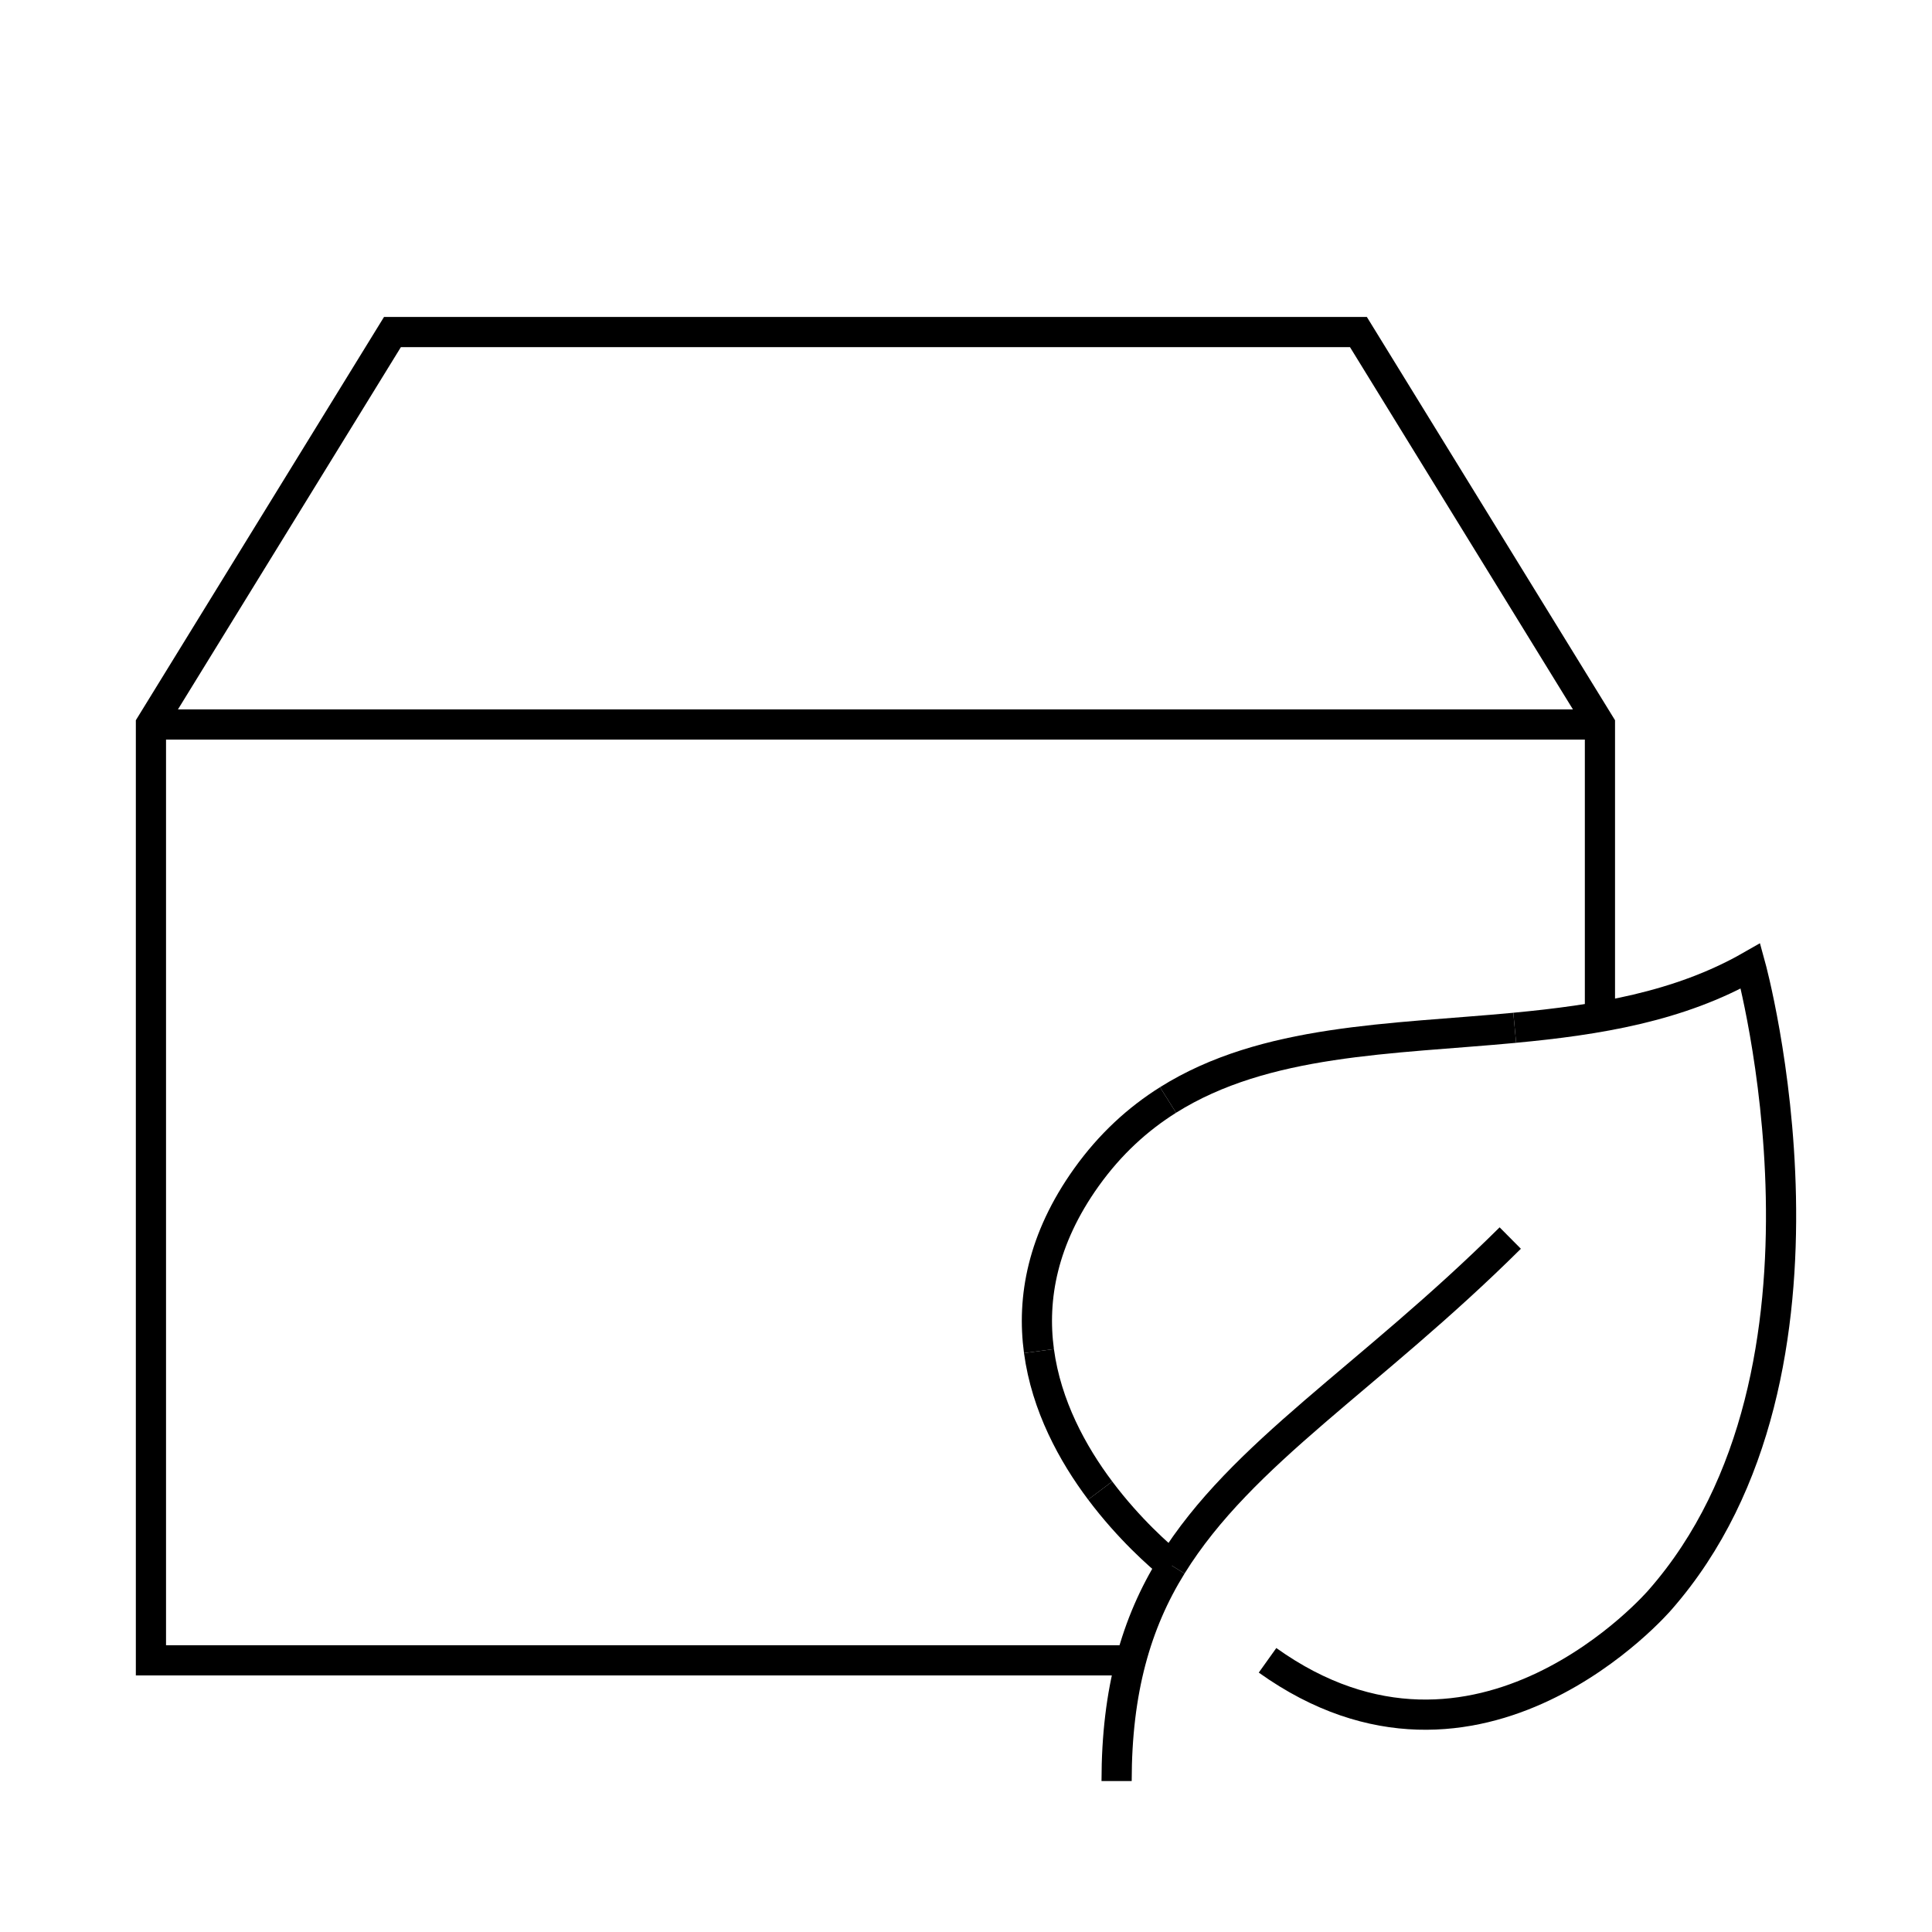
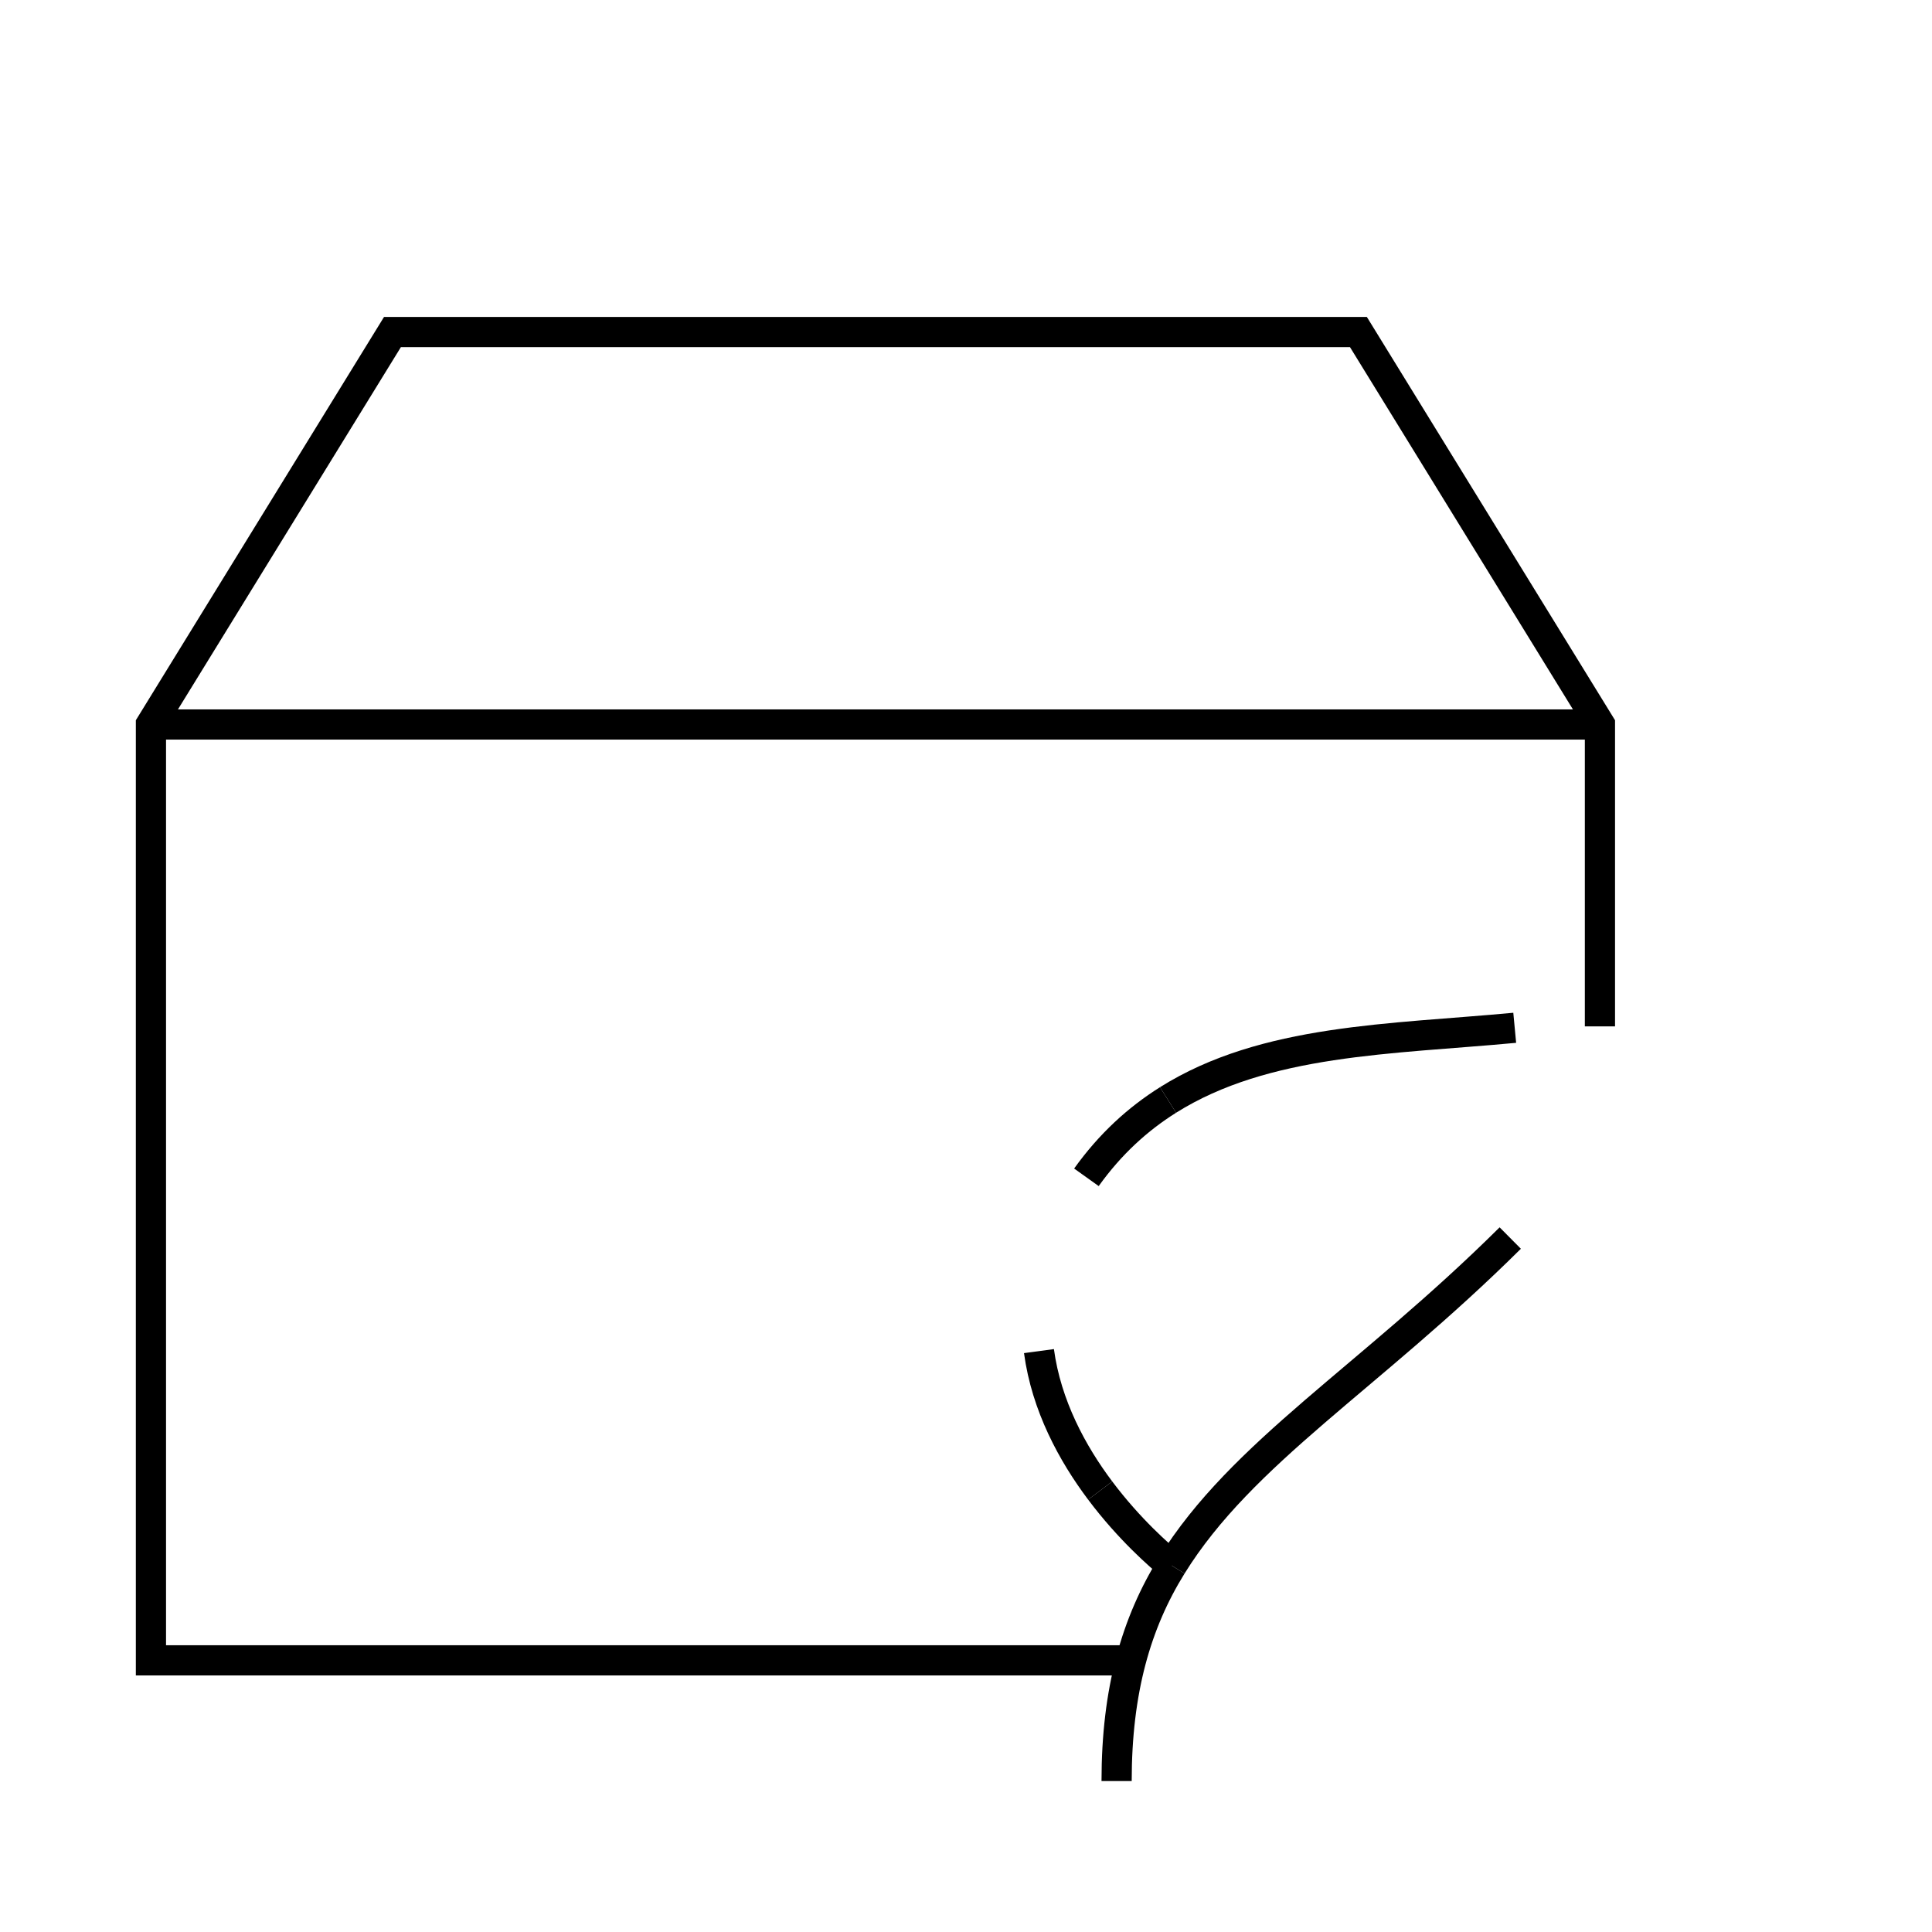
<svg xmlns="http://www.w3.org/2000/svg" xml:space="preserve" style="enable-background:new 0 0 64 64;" viewBox="0 0 64 64" y="0px" x="0px" id="Design" version="1.1">
  <g>
-     <path d="M38.693,36.438c-1.004,0.631-1.916,1.46-2.704,2.562   c-1.462,2.047-1.808,4.006-1.572,5.757" style="fill:none;stroke:#000000;stroke-miterlimit:10;" />
+     <path d="M38.693,36.438c-1.004,0.631-1.916,1.46-2.704,2.562   " style="fill:none;stroke:#000000;stroke-miterlimit:10;" />
    <path d="M38.693,36.438c3.218-2.022,7.389-2.006,11.484-2.391" style="fill:none;stroke:#000000;stroke-miterlimit:10;" />
    <path d="M34.417,44.757c0.244,1.81,1.11,3.397,2.028,4.619" style="fill:none;stroke:#000000;stroke-miterlimit:10;" />
-     <path d="M41.989,55c7,5,13-2,13-2c6.68-7.61,3-21,3-21   c-2.364,1.351-5.071,1.789-7.812,2.046" style="fill:none;stroke:#000000;stroke-miterlimit:10;" />
    <path d="M38.815,51.862c-0.395-0.322-1.407-1.203-2.37-2.486" style="fill:none;stroke:#000000;stroke-miterlimit:10;" />
    <path d="M50.029,41.012c-4.676,4.641-8.882,7.09-11.214,10.85" style="fill:none;stroke:#000000;stroke-miterlimit:10;" />
    <path d="M38.815,51.862C37.636,53.763,36.989,56,36.989,59" style="fill:none;stroke:#000000;stroke-miterlimit:10;" />
  </g>
  <line y2="24" x2="53" y1="24" x1="5" style="fill:none;stroke:#000000;stroke-miterlimit:10;" />
  <polyline points="37.5,55 5,55 5,24 13,11 45,11   53,24 53,34" style="fill:none;stroke:#000000;stroke-miterlimit:10;" />
</svg>